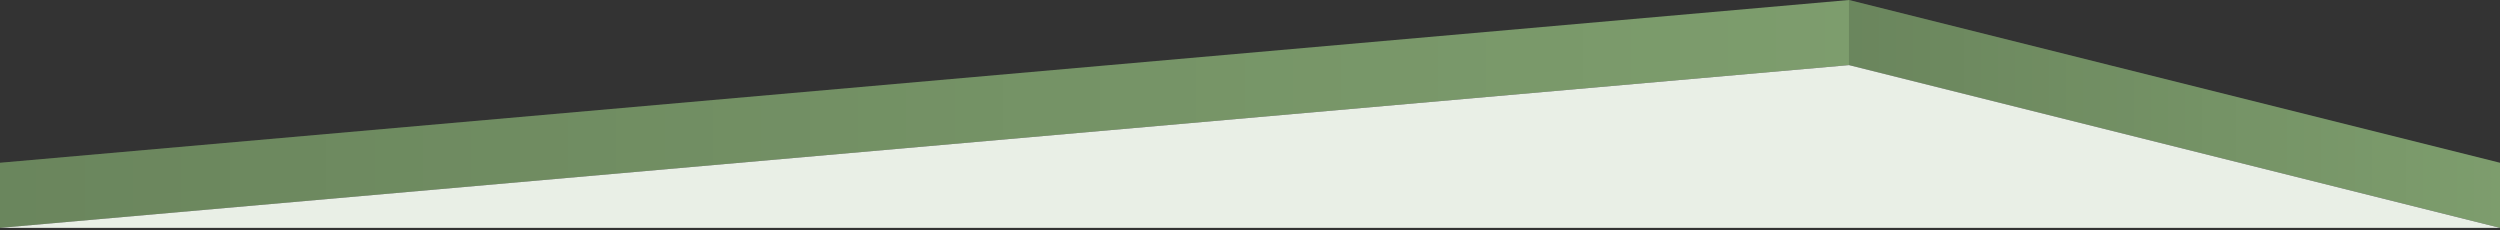
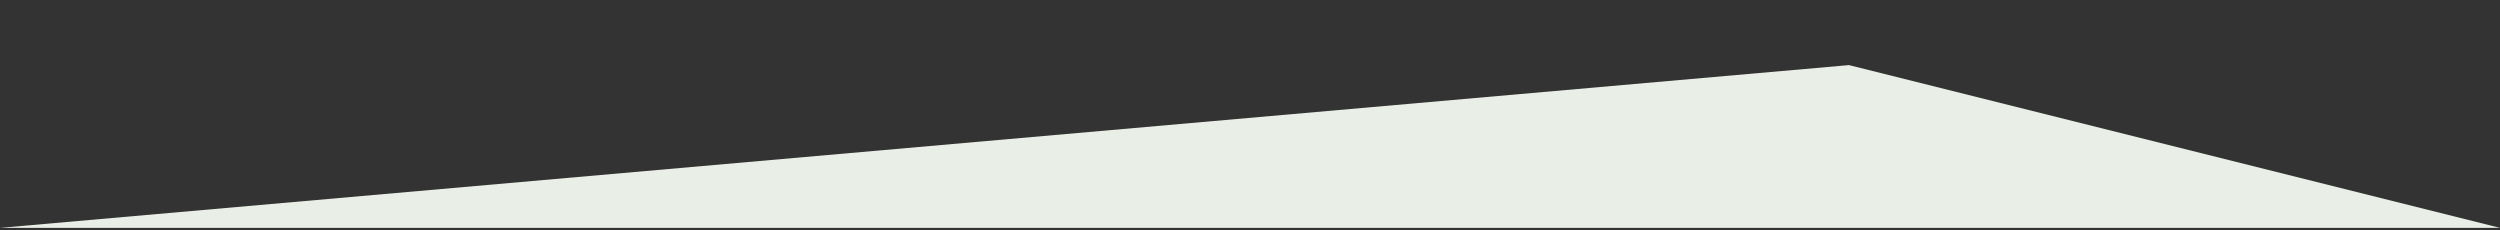
<svg xmlns="http://www.w3.org/2000/svg" version="1.1" id="Layer_1" x="0px" y="0px" viewBox="0 0 1920 177" style="enable-background:new 0 0 1920 177;" xml:space="preserve">
  <rect x="0" y="0" width="1920" height="177" fill="#333333" stroke="none" />
  <style type="text/css">
	.st0{fill:#7D9D6D;}
	.st1{fill:url(#SVGID_1_);}
	.st2{fill:url(#SVGID_2_);}
	.st3{fill:#E9EFE6;}
</style>
  <g id="HFNbGm.tif">
-     <polygon class="st0" points="1920,175 1920,125 1420,0 0,125 0,175 1420,50  " />
-   </g>
+     </g>
  <g id="HFNbGm.tif_2_">
    <linearGradient id="SVGID_1_" gradientUnits="userSpaceOnUse" x1="0" y1="89.5" x2="500" y2="89.5" gradientTransform="matrix(-1 0 0 1 1920 -2)">
      <stop offset="0" style="stop-color:#000000;stop-opacity:0" />
      <stop offset="1" style="stop-color:#000000;stop-opacity:0.15" />
    </linearGradient>
-     <polygon class="st1" points="1420,0 1920,125 1920,175 1420,50  " />
  </g>
  <g id="HFNbGm.tif_1_">
    <linearGradient id="SVGID_2_" gradientUnits="userSpaceOnUse" x1="500" y1="89.5" x2="1920" y2="89.5" gradientTransform="matrix(-1 0 0 1 1920 -2)">
      <stop offset="0" style="stop-color:#000000;stop-opacity:0" />
      <stop offset="1" style="stop-color:#000000;stop-opacity:0.15" />
    </linearGradient>
-     <polygon class="st2" points="1420,0 0,125 0,175 1420,50  " />
  </g>
  <polygon class="st3" points="1420,50 1920,175 0,175 " />
</svg>